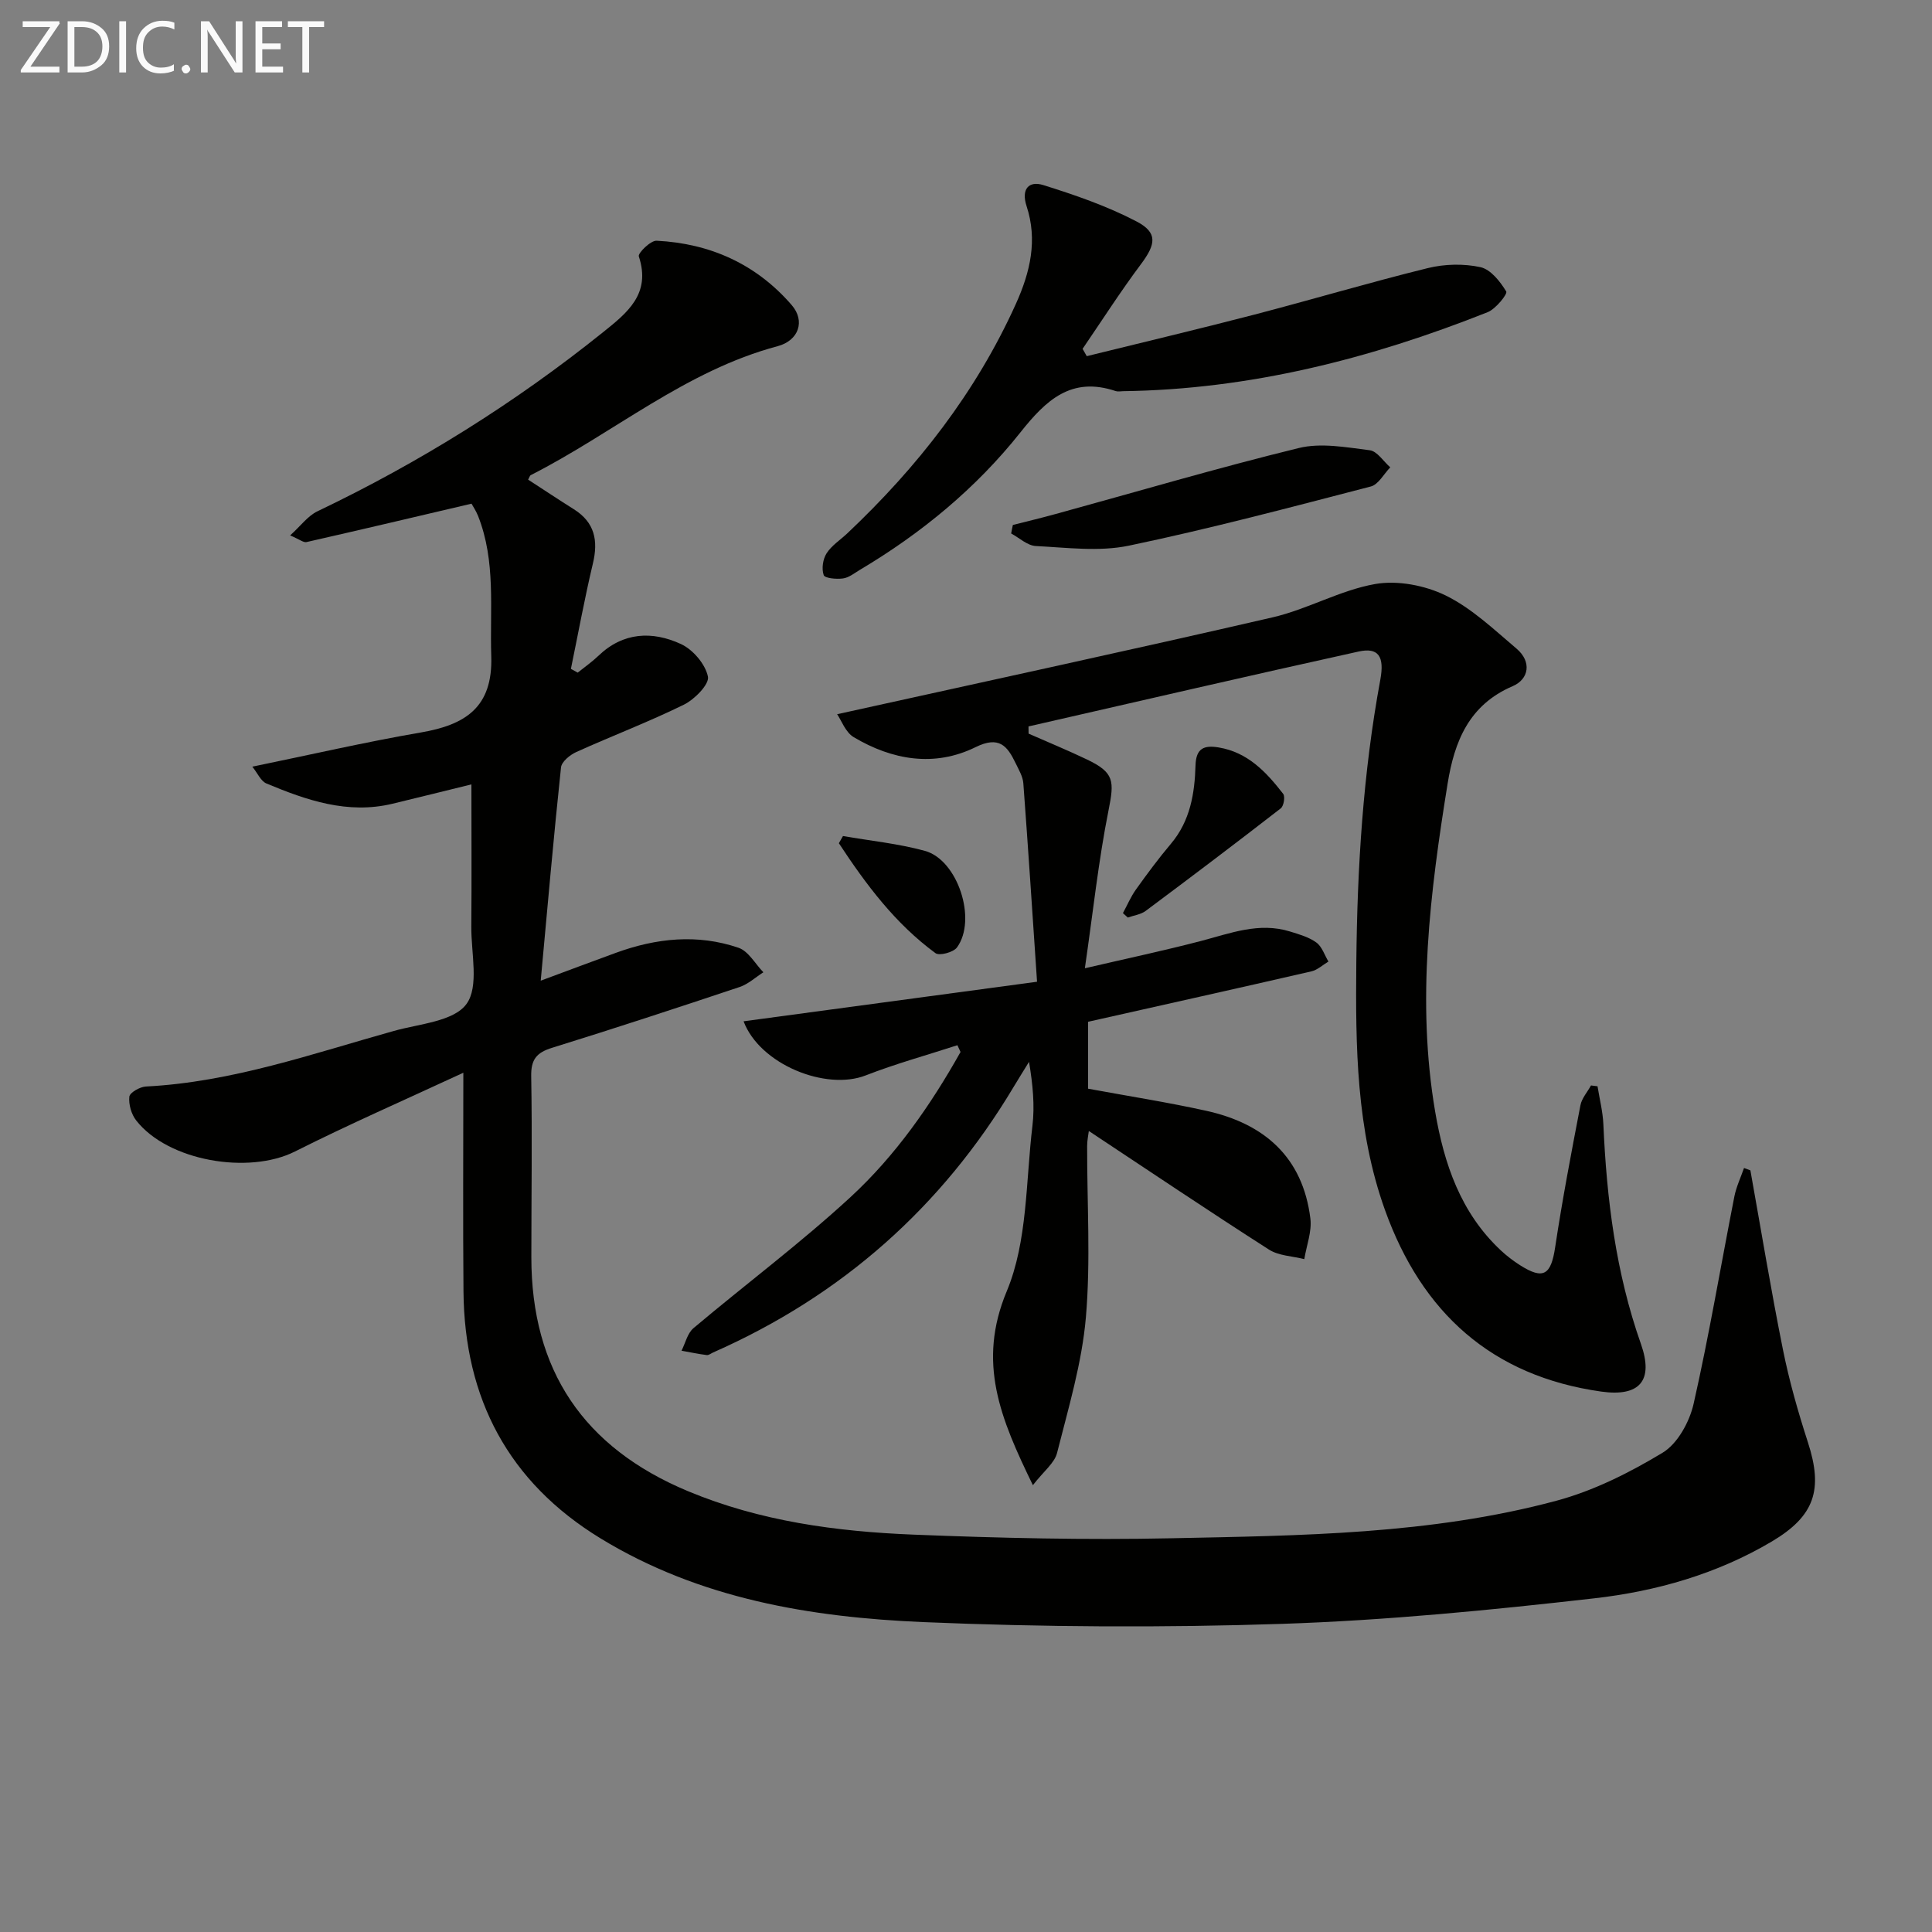
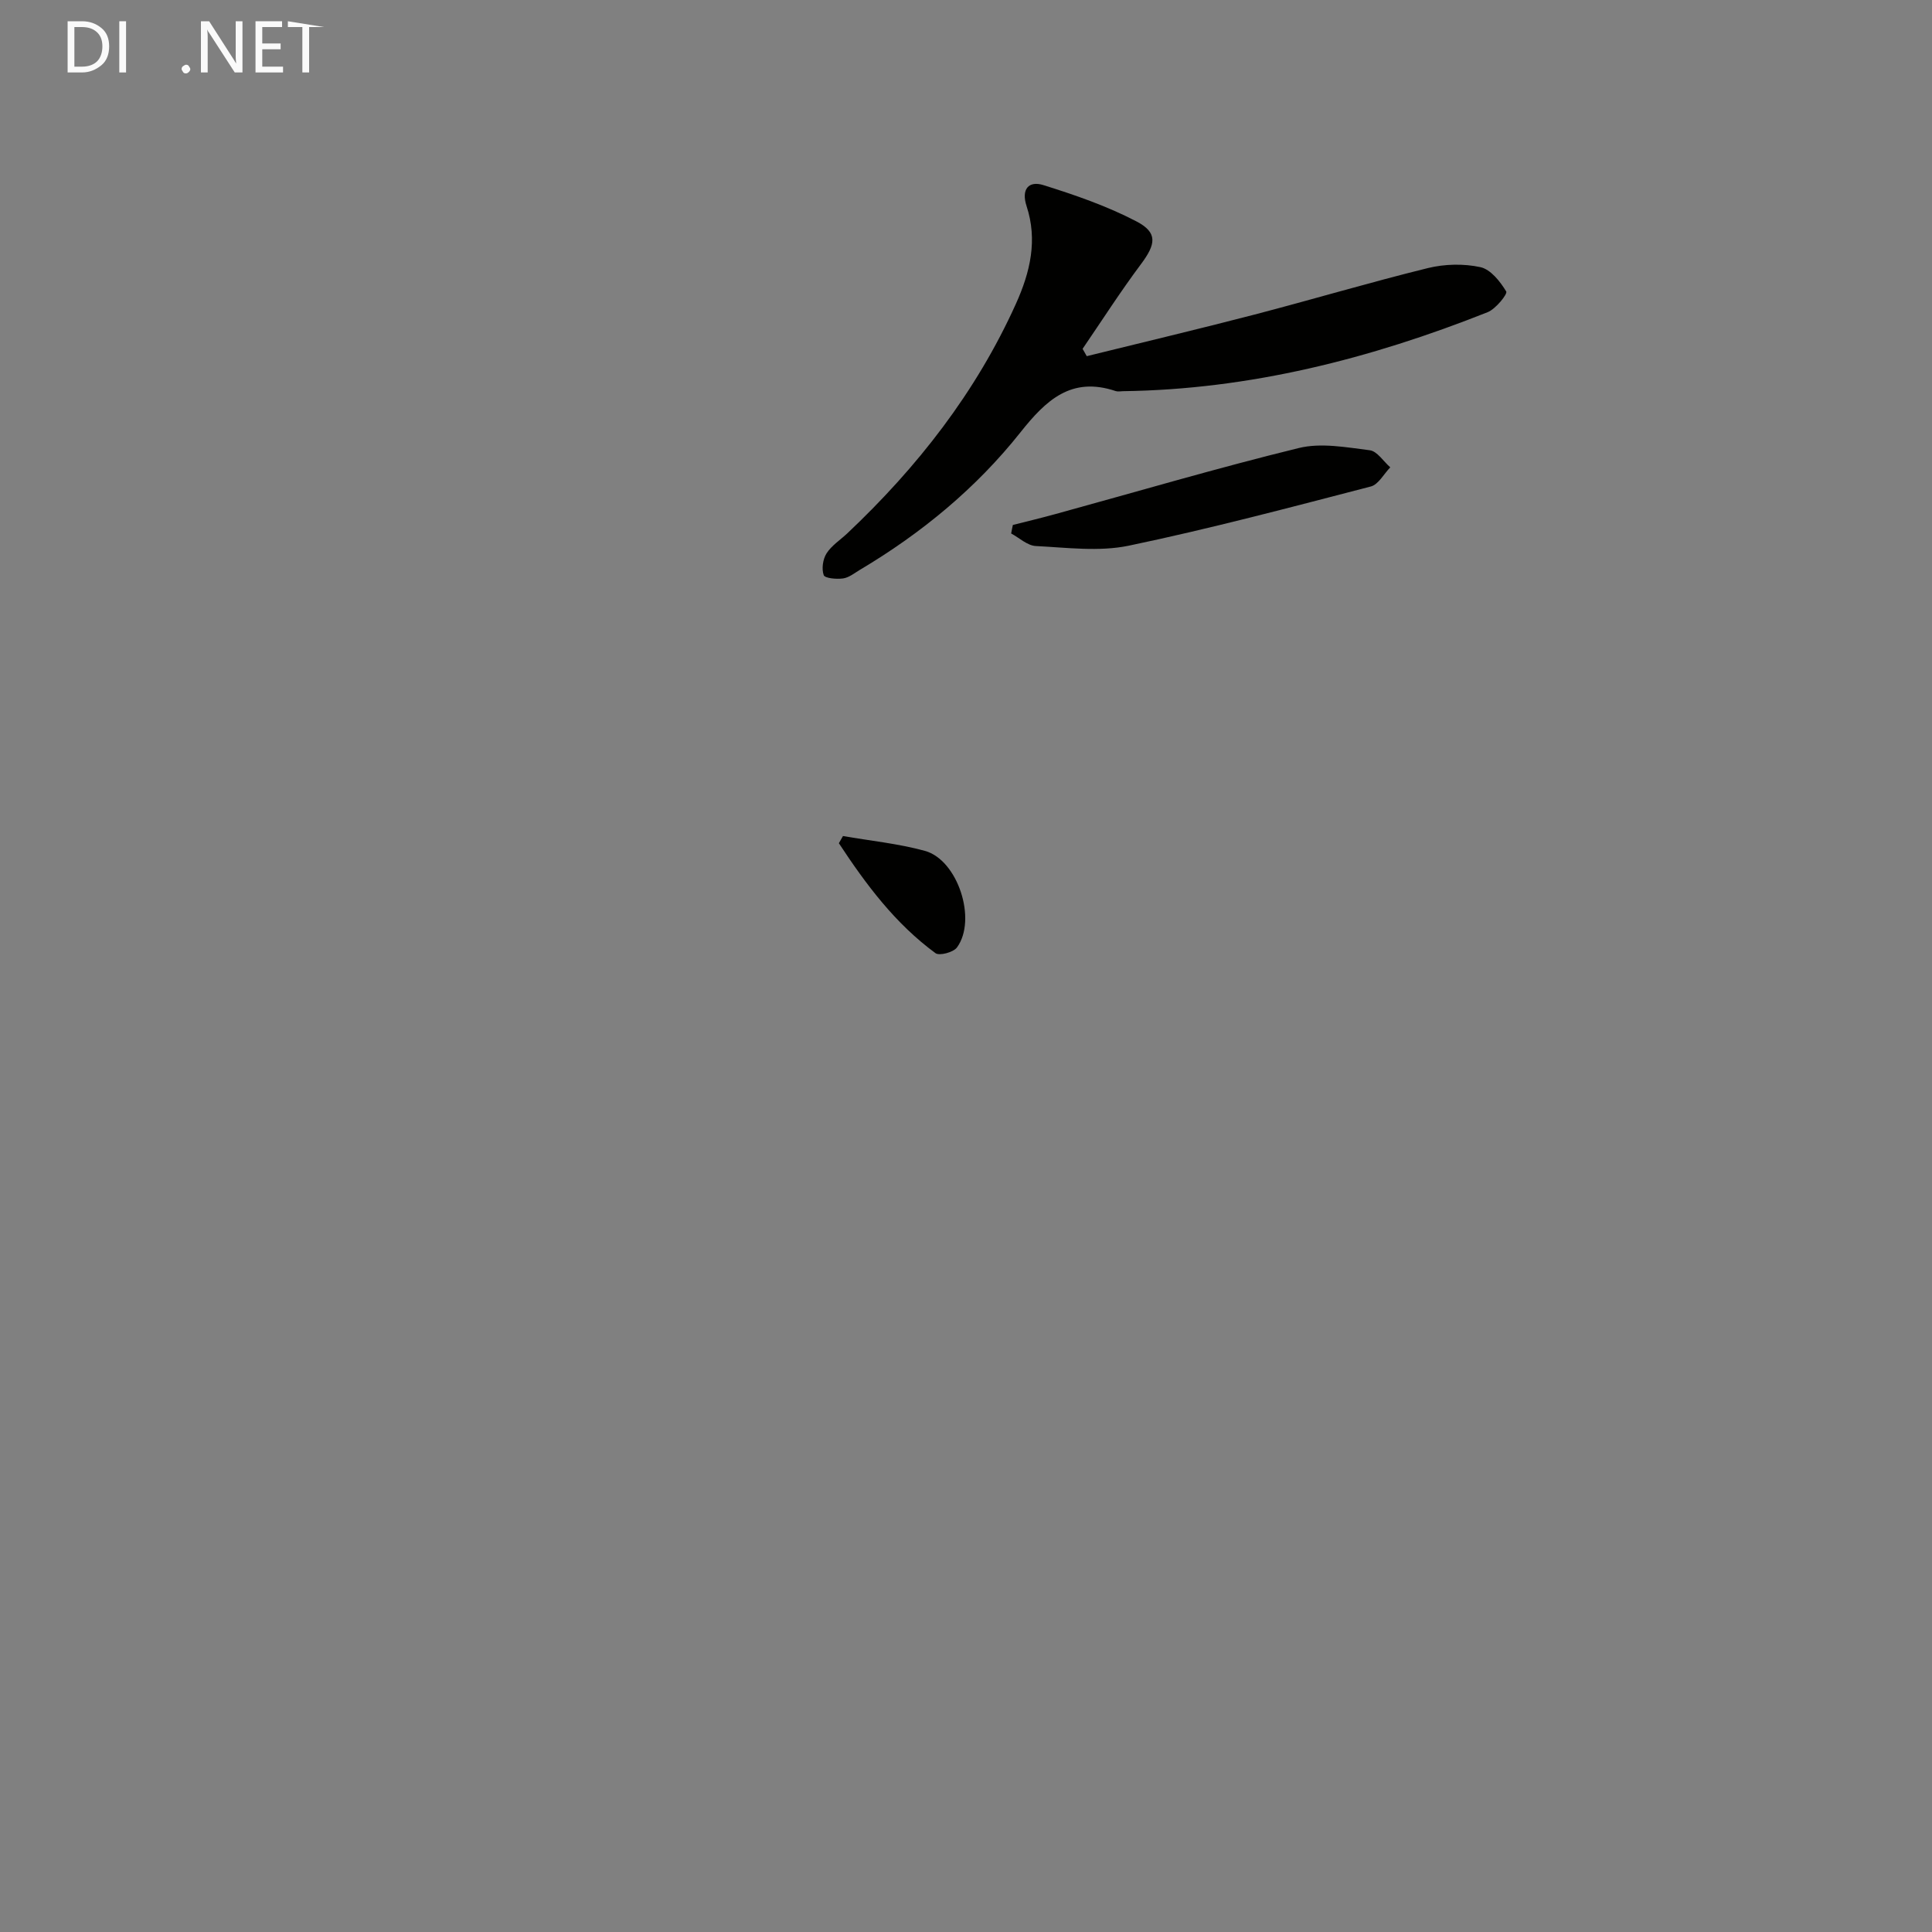
<svg xmlns="http://www.w3.org/2000/svg" enable-background="new 0 0 400 400" viewBox="0 0 400 400">
  <rect x="0" y="0" width="400" height="400" fill="#808080" stroke="none" />
-   <path d="m362.4 242.31c2.22 12.38 4.26 24.79 6.74 37.12 1.3 6.48 3.13 12.89 5.17 19.19 3.18 9.79 1.43 15.25-7.49 20.54-11.34 6.72-23.91 10.3-36.77 11.76-21.44 2.44-42.98 4.56-64.53 5.28-24.75.82-49.6.68-74.34-.36-23.33-.99-46.33-4.81-66.82-17.32-19.08-11.64-28.2-28.97-28.4-51.11-.13-14.64-.03-29.29-.03-45.31-12.15 5.64-23.65 10.66-34.85 16.3-9.6 4.83-26.3 1.99-32.88-6.42-1.01-1.28-1.59-3.33-1.42-4.93.09-.84 2.19-2.04 3.43-2.1 17.78-.9 34.44-6.78 51.35-11.51 5.25-1.47 12.34-1.95 15-5.55 2.67-3.61.98-10.53 1.02-16 .08-9.79.02-19.58.02-29.49-4.9 1.2-10.62 2.63-16.36 4.01-9.26 2.22-17.75-.72-26.08-4.2-1.17-.49-1.84-2.15-2.92-3.48 12.18-2.5 23.49-5.12 34.9-7.08 9.18-1.58 14.91-5.17 14.57-15.78-.32-9.78 1-19.64-2.74-29.07-.42-1.05-1.07-2.01-1.35-2.52-11.62 2.73-22.88 5.39-34.16 7.95-.63.14-1.45-.56-3.39-1.38 2.23-2.02 3.67-4.04 5.63-4.98 21.11-10.09 40.82-22.38 59.07-37.02 5.06-4.06 10.07-7.96 7.49-15.77-.22-.66 2.43-3.3 3.67-3.24 11.11.55 20.66 4.85 27.99 13.33 2.84 3.29 1.46 7.34-2.94 8.51-19.04 5.07-33.95 17.98-51.07 26.68-.24.12-.33.53-.57.94 3.16 2.05 6.3 4.14 9.48 6.14 4.32 2.72 5.07 6.48 3.93 11.24-1.72 7.22-3.05 14.53-4.55 21.8.47.26.94.52 1.41.78 1.43-1.15 2.95-2.21 4.27-3.47 5.13-4.94 11.18-5.18 17.1-2.45 2.49 1.15 5.05 4.15 5.59 6.74.33 1.57-2.75 4.71-4.95 5.8-7.28 3.58-14.9 6.47-22.31 9.82-1.31.59-3.04 2.01-3.16 3.19-1.52 14.34-2.78 28.71-4.2 44.15 5.53-2.05 10.54-3.94 15.57-5.77 8.35-3.05 16.9-3.95 25.39-1.04 2.05.7 3.45 3.33 5.14 5.07-1.63 1.04-3.14 2.45-4.92 3.05-12.9 4.31-25.82 8.55-38.81 12.58-3.21.99-4.4 2.39-4.34 5.88.22 12.49.03 24.99.03 37.49 0 23.37 10.8 39.4 32.4 48.42 14.97 6.25 30.77 8.37 46.73 9.01 17.79.71 35.63 1.13 53.43.75 26.72-.56 53.59-.77 79.64-7.76 7.71-2.07 15.17-5.81 22.03-9.96 3.09-1.87 5.55-6.37 6.4-10.1 3.22-14.22 5.63-28.62 8.44-42.93.4-2.02 1.32-3.94 2-5.91.45.16.88.32 1.32.49z" fill="#010100" />
-   <path d="m213.85 307.49c-6.74-13.84-11.58-25.39-5.41-40.16 4.32-10.35 3.93-22.71 5.31-34.21.51-4.23.08-8.58-.7-13.28-1.06 1.73-2.14 3.44-3.18 5.18-14.89 24.93-35.63 43.25-62.19 54.98-.46.2-.94.61-1.37.55-1.75-.22-3.47-.59-5.21-.9.81-1.59 1.23-3.63 2.49-4.68 10.8-9.1 22.15-17.58 32.52-27.14 9.29-8.57 16.56-18.99 22.76-30.03-.22-.47-.43-.94-.65-1.4-6.33 2.06-12.78 3.83-18.98 6.25-8.29 3.23-21.94-2.3-25.29-11.2 19.98-2.69 39.83-5.37 60.76-8.19-.97-14.31-1.84-27.71-2.84-41.1-.11-1.41-.95-2.81-1.59-4.14-1.73-3.59-3.42-5.73-8.3-3.33-8.52 4.19-17.24 2.68-25.23-2.07-1.71-1.02-2.55-3.48-3.43-4.75 30.72-6.79 60.5-13.21 90.18-20.06 7.21-1.67 13.95-5.61 21.19-6.89 4.65-.82 10.33.27 14.63 2.37 5.4 2.65 9.99 7.05 14.67 11.01 3.17 2.69 2.58 6.32-.82 7.77-9.07 3.88-12.05 11.49-13.45 20.13-3.64 22.53-6.47 45.12-2.59 67.93 1.84 10.81 5.28 20.98 13.61 28.76 1.21 1.13 2.55 2.15 3.94 3.04 4.87 3.1 6.44 2.05 7.3-3.71 1.48-9.83 3.35-19.61 5.23-29.38.28-1.46 1.44-2.74 2.19-4.11.45.06.9.11 1.35.17.42 2.62 1.09 5.23 1.21 7.86.68 15.49 2.57 30.72 7.77 45.47 2.68 7.59-.21 11.01-8.23 9.88-22.65-3.2-37.14-16.35-44.76-37.6-5.96-16.63-6.1-33.89-5.93-51.25.19-19.65 1.39-39.18 4.97-58.53.9-4.86-.42-6.73-4.48-5.84-22.82 5.03-45.58 10.31-68.36 15.51.01.5.01 1 .02 1.49 4.04 1.78 8.13 3.46 12.1 5.36 5.66 2.71 5.67 4.43 4.44 10.57-2.07 10.35-3.18 20.89-4.89 32.65 8.72-2.03 16.41-3.66 24-5.64 6.09-1.59 12.05-3.97 18.48-1.97 1.89.58 3.9 1.15 5.45 2.28 1.17.85 1.69 2.6 2.5 3.94-1.17.69-2.27 1.74-3.53 2.03-15.33 3.53-30.69 6.94-46.24 10.44v13.85c8.27 1.53 16.43 2.8 24.48 4.58 12 2.65 19.98 9.59 21.55 22.3.33 2.71-.8 5.6-1.26 8.41-2.46-.63-5.29-.68-7.32-1.98-12.45-7.97-24.72-16.23-37.29-24.55-.09.76-.35 1.94-.35 3.12-.03 11.83.75 23.73-.26 35.48-.82 9.45-3.62 18.76-5.96 28.03-.52 2.12-2.76 3.79-5.01 6.7z" fill="#010100" />
  <path d="m225 73.74c11.54-2.85 23.11-5.59 34.61-8.58 12.03-3.13 23.96-6.69 36.03-9.66 3.46-.85 7.4-.94 10.86-.19 2.12.46 4.1 2.97 5.35 5.04.31.51-2.16 3.61-3.84 4.28-24.25 9.63-49.24 16.01-75.52 16.36-.5.01-1.04.13-1.49-.02-9.19-3.09-14.43 1.86-19.75 8.57-9.17 11.55-20.49 20.87-33.2 28.43-1.14.68-2.28 1.62-3.51 1.79-1.35.19-3.77-.03-4-.69-.46-1.3-.18-3.3.59-4.5 1.04-1.63 2.83-2.77 4.28-4.13 14.53-13.72 26.64-29.19 34.92-47.53 2.98-6.6 4.52-13.21 2.21-20.24-1.15-3.52.45-5.29 3.47-4.35 6.58 2.06 13.2 4.34 19.28 7.52 4.47 2.33 4.02 4.73.92 8.87-4.24 5.67-8.07 11.66-12.07 17.51.29.51.57 1.02.86 1.52z" fill="#010100" />
  <path d="m209.7 108.69c2.96-.75 5.92-1.46 8.86-2.27 16.77-4.6 33.46-9.53 50.34-13.66 4.6-1.13 9.82-.15 14.69.46 1.54.19 2.84 2.31 4.25 3.54-1.33 1.36-2.45 3.55-4.02 3.96-16.65 4.32-33.3 8.75-50.13 12.26-6.16 1.28-12.83.39-19.24.07-1.74-.09-3.41-1.69-5.1-2.6.1-.59.23-1.17.35-1.76z" fill="#010100" />
-   <path d="m232.49 189.05c.89-1.63 1.62-3.38 2.69-4.88 2.31-3.23 4.68-6.44 7.25-9.48 4-4.74 4.92-10.42 5.09-16.25.11-3.58 1.83-4.18 4.79-3.69 6.04 1 9.88 5.12 13.36 9.61.44.57.12 2.52-.5 3-9.25 7.18-18.59 14.24-27.98 21.24-1.01.75-2.45.92-3.69 1.37-.33-.31-.67-.61-1.01-.92z" fill="#010100" />
  <path d="m174.53 173.09c5.66.99 11.43 1.56 16.95 3.07 6.82 1.87 10.85 14.25 6.65 20-.74 1.01-3.64 1.78-4.45 1.18-8.36-6.13-14.42-14.27-20-22.76.28-.5.57-1 .85-1.49z" fill="#010100" />
  <g fill="#fafafa">
-     <path d="m12.4 4.8-6.1 9h6v1.2h-8v-.5l6.1-8.9h-5.7v-1.2h7.6v.4z" />
    <path d="m14 15v-10.6h3c1.6 0 2.9.5 4 1.4s1.6 2.2 1.6 3.8-.5 3-1.6 3.9-2.4 1.5-4 1.5zm1.4-9.4v8.2h1.6c1.3 0 2.4-.4 3.1-1.1s1.1-1.8 1.1-3.1-.4-2.3-1.2-3-1.8-1-3.1-1z" />
    <path d="m26.1 4.4v10.6h-1.4v-10.6z" />
-     <path d="m36.1 14.6c-.8.4-1.8.6-2.9.6-1.5 0-2.7-.5-3.6-1.4s-1.4-2.2-1.4-3.8c0-1.7.5-3.1 1.5-4.1s2.3-1.6 3.9-1.6c1 0 1.8.1 2.5.4v1.4c-.8-.4-1.6-.6-2.5-.6-1.2 0-2.1.4-2.9 1.2s-1.1 1.8-1.1 3.2c0 1.3.3 2.3 1 3s1.6 1.1 2.7 1.1c1 0 2-.2 2.7-.7v1.3z" />
    <path d="m37.6 14.3c0-.2.1-.5.3-.6s.4-.3.6-.3c.3 0 .5.1.6.3s.3.4.3.6-.1.4-.3.6-.4.3-.6.3c-.3 0-.5-.1-.6-.3s-.3-.4-.3-.6z" />
    <path d="m50.2 15h-1.6l-5.3-8.2c-.2-.2-.3-.5-.4-.7 0 .2.1.7.1 1.5v7.4h-1.4v-10.6h1.7l5.2 8.1c.2.4.4.6.4.7 0-.3-.1-.8-.1-1.5v-7.3h1.4z" />
    <path d="m58.6 15h-5.7v-10.6h5.5v1.2h-4.1v3.4h3.8v1.2h-3.8v3.6h4.3z" />
-     <path d="m67.1 5.6h-3.1v9.4h-1.4v-9.4h-3v-1.2h7.5z" />
+     <path d="m67.1 5.6h-3.1v9.4h-1.4v-9.4h-3v-1.2z" />
  </g>
</svg>